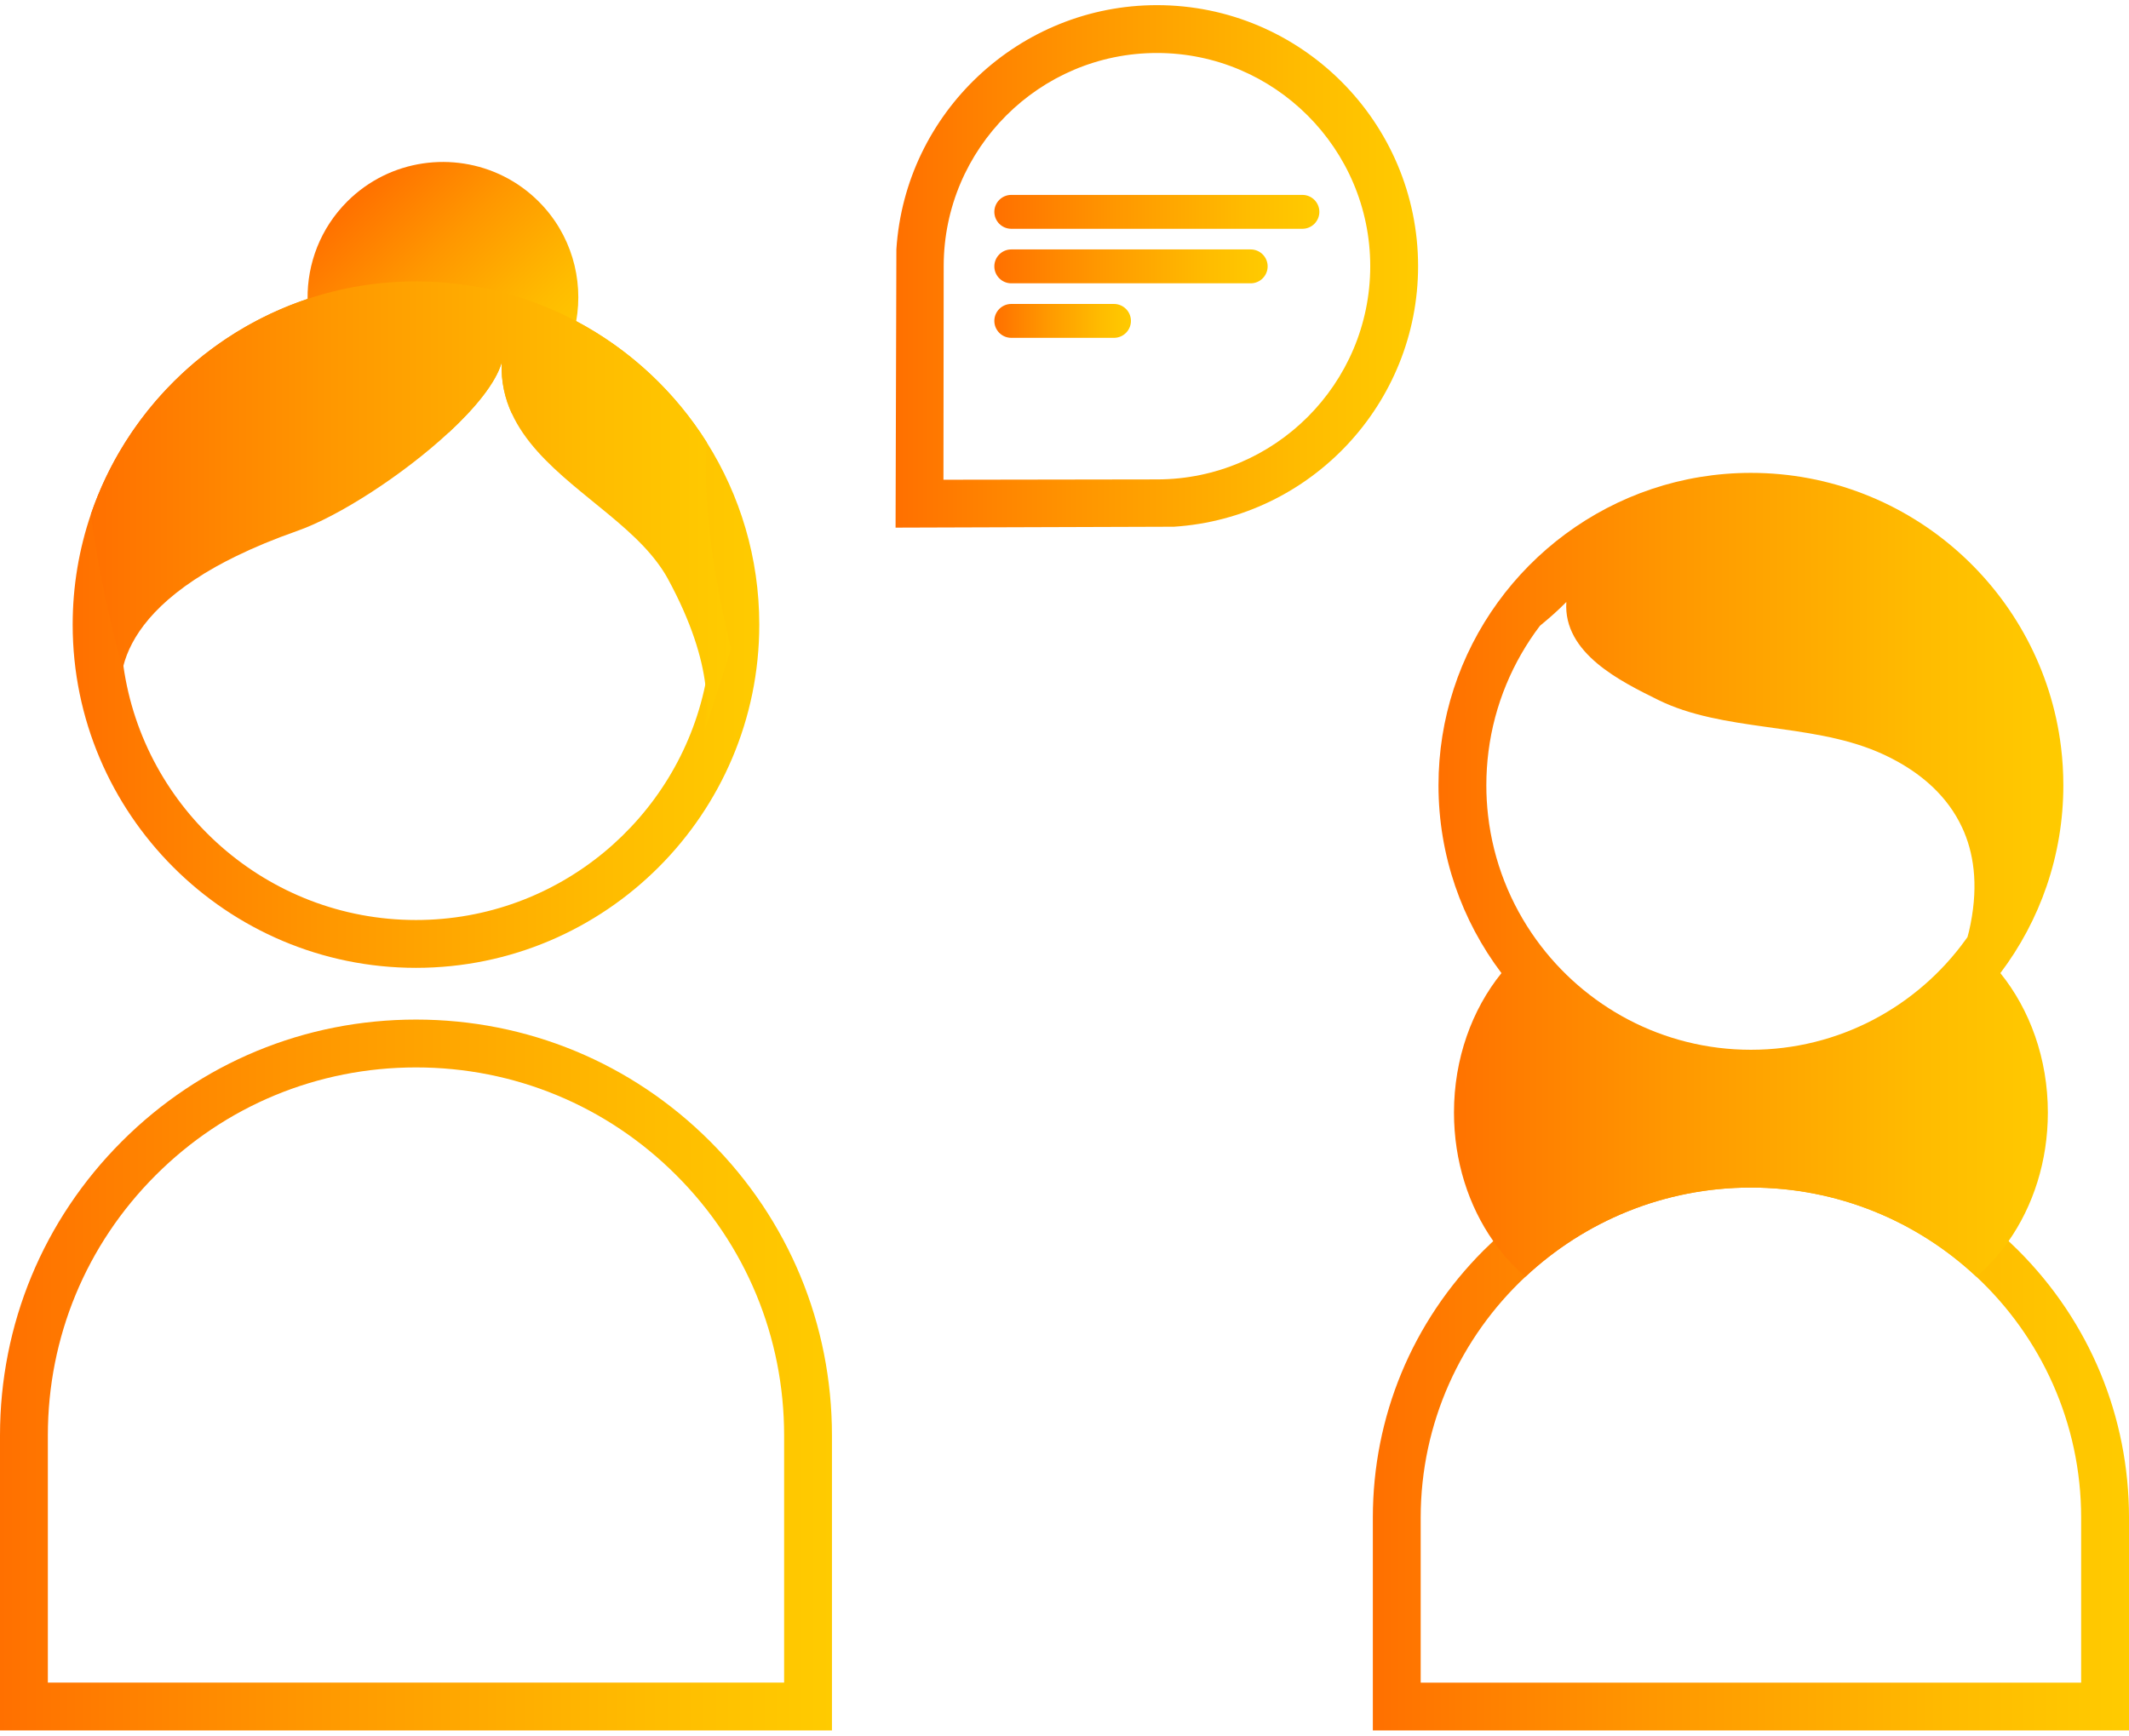
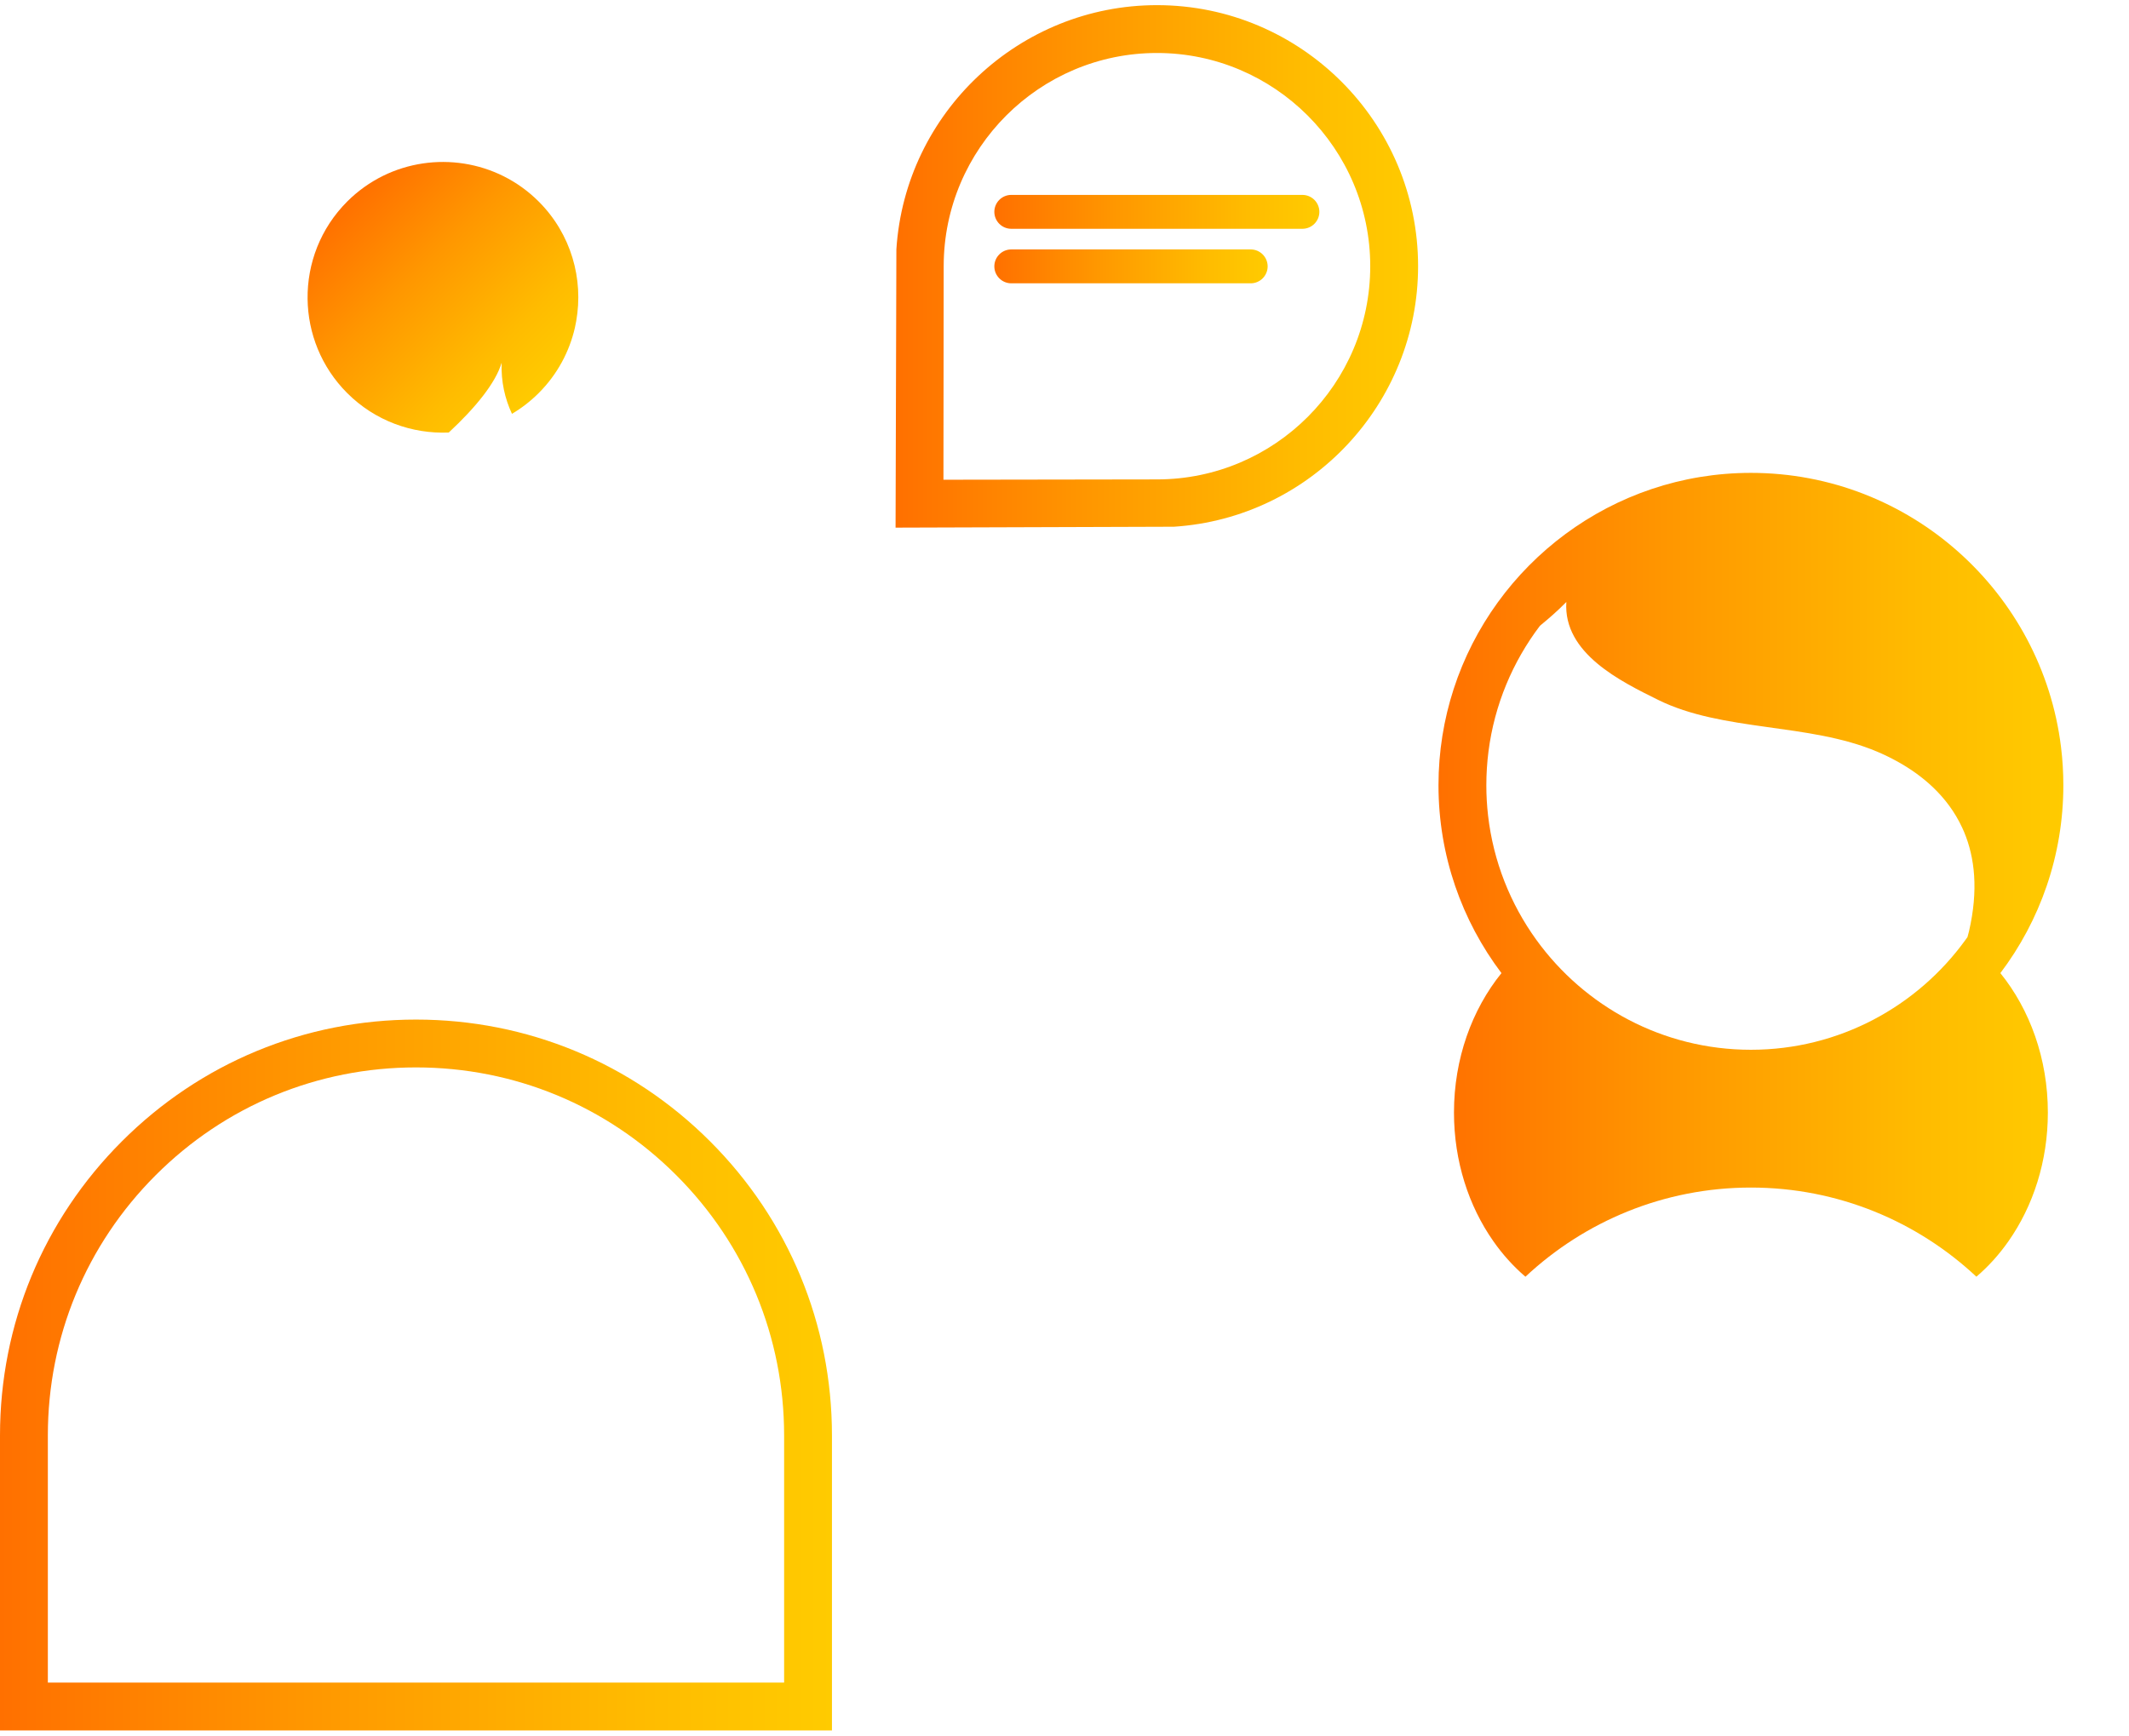
<svg xmlns="http://www.w3.org/2000/svg" width="358" height="292" viewBox="0 0 358 292" fill="none">
-   <path d="M118.854 74.418C108.631 58.159 90.53 47.33 69.947 47.33C44.616 47.33 23.046 63.73 15.29 86.472C13.301 92.306 12.22 98.56 12.22 105.06C12.22 136.89 38.116 162.786 69.947 162.786C101.777 162.786 127.676 136.89 127.676 105.06C127.676 93.812 124.443 83.302 118.854 74.418ZM69.947 154.74C44.903 154.74 24.124 136.111 20.747 111.981C20.43 109.717 20.266 107.409 20.266 105.06C20.266 77.664 42.554 55.376 69.947 55.376C97.34 55.376 119.63 77.664 119.63 105.06C119.63 108.51 119.276 111.881 118.602 115.136C113.933 137.713 93.892 154.74 69.947 154.74Z" fill="url(#paint0_linear_811_54711)" />
  <path d="M90.588 33.9C83.52 26.835 72.928 25.391 64.419 29.571C62.237 30.646 60.193 32.087 58.38 33.9C53.869 38.411 51.651 44.354 51.722 50.277C51.789 56.018 54.01 61.741 58.38 66.108C63.066 70.798 69.305 73.009 75.459 72.749C79.944 68.589 83.365 64.383 84.352 61.003C84.241 64.204 84.897 67.037 86.089 69.603C87.694 68.654 89.208 67.488 90.588 66.108C93.725 62.971 95.755 59.137 96.675 55.101C96.757 54.74 96.83 54.377 96.891 54.014C98.151 46.931 96.048 39.36 90.588 33.9Z" fill="url(#paint1_linear_811_54711)" />
  <path d="M119.41 191.975C106.2 178.761 88.635 171.486 69.95 171.486C51.265 171.486 33.699 178.761 20.489 191.975C7.276 205.185 0 222.751 0 241.435V291.051H139.897V241.435C139.897 222.751 132.621 205.185 119.41 191.975ZM8.046 283.005V241.435C8.046 224.901 14.484 209.356 26.177 197.663C37.87 185.97 53.415 179.532 69.95 179.532C86.484 179.532 102.029 185.97 113.722 197.663C125.415 209.356 131.853 224.901 131.853 241.435V283.005H8.046Z" fill="url(#paint2_linear_811_54711)" />
-   <path d="M339.38 210.314C338.844 209.778 338.303 209.253 337.752 208.741C325.945 197.727 310.652 191.693 294.425 191.693C278.197 191.693 262.905 197.727 251.097 208.741C250.547 209.253 250.005 209.778 249.469 210.314C237.463 222.323 230.849 238.286 230.849 255.269V291.051H358.001V255.269C358.001 238.286 351.39 222.323 339.38 210.314ZM349.954 283.008H238.895V255.269C238.895 239.294 245.673 224.874 256.508 214.737C266.44 205.44 279.779 199.74 294.425 199.74C309.07 199.74 322.406 205.437 332.339 214.734C343.174 224.871 349.954 239.294 349.954 255.269V283.008Z" fill="url(#paint3_linear_811_54711)" />
  <path d="M194.547 0.866C171.454 0.866 152.207 18.906 150.73 41.938L150.593 88.745L197.321 88.592H197.403C220.425 87.104 238.457 67.857 238.457 44.773C238.457 20.561 218.759 0.866 194.547 0.866ZM158.645 80.692L158.686 44.732C158.709 24.981 174.796 8.912 194.547 8.912C214.298 8.912 230.411 24.998 230.411 44.773C230.411 64.547 214.347 80.605 194.605 80.634L158.642 80.689L158.645 80.692Z" fill="url(#paint4_linear_811_54711)" />
  <path d="M219.006 32.781H170.052C168.479 32.781 167.202 34.061 167.202 35.631C167.202 37.201 168.482 38.481 170.052 38.481H219.006C220.579 38.481 221.856 37.201 221.856 35.631C221.856 34.061 220.576 32.781 219.006 32.781Z" fill="url(#paint5_linear_811_54711)" />
  <path d="M210.31 41.952H170.052C168.479 41.952 167.202 43.232 167.202 44.802C167.202 46.372 168.482 47.652 170.052 47.652H210.31C211.883 47.652 213.16 46.372 213.16 44.802C213.16 43.232 211.88 41.952 210.31 41.952Z" fill="url(#paint6_linear_811_54711)" />
-   <path d="M187.322 51.123H170.052C168.479 51.123 167.202 52.403 167.202 53.973C167.202 55.543 168.482 56.823 170.052 56.823H187.322C188.895 56.823 190.172 55.543 190.172 53.973C190.172 52.403 188.892 51.123 187.322 51.123Z" fill="url(#paint7_linear_811_54711)" />
-   <path d="M118.397 123.05C118.793 121.216 119.036 118.592 118.602 115.136C118.037 110.631 116.315 104.711 112.272 97.291C111.763 96.357 111.162 95.461 110.506 94.585C109.803 93.651 109.033 92.746 108.198 91.864C101.239 84.512 90.31 78.718 86.089 69.603C84.897 67.037 84.241 64.204 84.352 61.003C83.365 64.383 79.944 68.589 75.46 72.749C67.785 79.861 57 86.838 49.971 89.301C46.075 90.666 42.703 92.084 39.742 93.528C38.521 94.122 37.373 94.72 36.295 95.323C25.838 101.173 21.965 107.271 20.747 111.981C20.7 112.157 20.659 112.33 20.621 112.502C18.301 103.689 16.283 94.74 15.29 86.472C21.098 69.445 34.648 55.974 51.722 50.277C57.454 48.367 63.582 47.33 69.947 47.33C79.672 47.33 88.843 49.746 96.892 54.014C105.875 58.774 113.462 65.842 118.854 74.418C118.104 84.858 120.002 96.814 122.92 109.119C121.118 115.08 119.455 120.018 118.397 123.05Z" fill="url(#paint8_linear_811_54711)" />
  <path d="M346.96 132.075C346.96 129.898 346.828 127.751 346.568 125.642C343.387 99.696 321.216 79.535 294.424 79.535C271.097 79.535 251.273 94.819 244.436 115.897C242.781 120.997 241.888 126.433 241.888 132.075C241.888 143.926 245.833 154.872 252.476 163.671C247.523 169.801 244.492 178.053 244.492 187.124C244.492 195.32 246.967 202.844 251.097 208.741C252.67 210.996 254.492 213.011 256.507 214.737C266.439 205.44 279.778 199.74 294.424 199.74C309.069 199.74 322.406 205.437 332.338 214.734C334.353 213.014 336.175 210.996 337.751 208.741C341.881 202.844 344.356 195.32 344.356 187.124C344.356 178.053 341.325 169.801 336.372 163.671C343.015 154.872 346.96 143.923 346.96 132.075ZM250.221 137.139C250.031 135.475 249.934 133.785 249.934 132.075C249.934 130.15 250.057 128.252 250.294 126.389C251.302 118.519 254.374 111.284 258.95 105.25C260.362 104.087 261.858 102.813 263.387 101.249C262.825 109.898 272.585 114.623 278.786 117.699C289.696 123.106 304.14 121.556 315.642 126.421C315.666 126.43 315.689 126.442 315.713 126.451C316.779 126.905 317.918 127.45 319.084 128.097C323.132 130.341 327.47 133.844 329.951 139.213C330.059 139.45 330.168 139.687 330.27 139.928C332.075 144.245 332.693 149.711 331.099 156.626C331.023 156.957 330.935 157.285 330.838 157.613C330.73 157.766 330.622 157.918 330.513 158.067C322.423 169.265 309.263 176.565 294.424 176.565C279.585 176.565 266.422 169.262 258.337 158.067C253.985 152.042 251.106 144.889 250.221 137.139Z" fill="url(#paint9_linear_811_54711)" />
  <defs>
    <linearGradient id="paint0_linear_811_54711" x1="12.22" y1="105.057" x2="127.676" y2="105.057" gradientUnits="userSpaceOnUse">
      <stop stop-color="#FF7000" />
      <stop offset="0.37" stop-color="#FF9700" />
      <stop offset="0.78" stop-color="#FFBC00" />
      <stop offset="1" stop-color="#FFCB00" />
    </linearGradient>
    <linearGradient id="paint1_linear_811_54711" x1="58.379" y1="33.898" x2="90.588" y2="66.107" gradientUnits="userSpaceOnUse">
      <stop stop-color="#FF7000" />
      <stop offset="0.37" stop-color="#FF9700" />
      <stop offset="0.78" stop-color="#FFBC00" />
      <stop offset="1" stop-color="#FFCB00" />
    </linearGradient>
    <linearGradient id="paint2_linear_811_54711" x1="0" y1="231.268" x2="139.897" y2="231.268" gradientUnits="userSpaceOnUse">
      <stop stop-color="#FF7000" />
      <stop offset="0.37" stop-color="#FF9700" />
      <stop offset="0.78" stop-color="#FFBC00" />
      <stop offset="1" stop-color="#FFCB00" />
    </linearGradient>
    <linearGradient id="paint3_linear_811_54711" x1="230.849" y1="241.371" x2="358.001" y2="241.371" gradientUnits="userSpaceOnUse">
      <stop stop-color="#FF7000" />
      <stop offset="0.37" stop-color="#FF9700" />
      <stop offset="0.78" stop-color="#FFBC00" />
      <stop offset="1" stop-color="#FFCB00" />
    </linearGradient>
    <linearGradient id="paint4_linear_811_54711" x1="150.593" y1="44.805" x2="238.457" y2="44.805" gradientUnits="userSpaceOnUse">
      <stop stop-color="#FF7000" />
      <stop offset="0.37" stop-color="#FF9700" />
      <stop offset="0.78" stop-color="#FFBC00" />
      <stop offset="1" stop-color="#FFCB00" />
    </linearGradient>
    <linearGradient id="paint5_linear_811_54711" x1="167.202" y1="35.631" x2="221.856" y2="35.631" gradientUnits="userSpaceOnUse">
      <stop stop-color="#FF7000" />
      <stop offset="0.37" stop-color="#FF9700" />
      <stop offset="0.78" stop-color="#FFBC00" />
      <stop offset="1" stop-color="#FFCB00" />
    </linearGradient>
    <linearGradient id="paint6_linear_811_54711" x1="167.202" y1="44.802" x2="213.163" y2="44.802" gradientUnits="userSpaceOnUse">
      <stop stop-color="#FF7000" />
      <stop offset="0.37" stop-color="#FF9700" />
      <stop offset="0.78" stop-color="#FFBC00" />
      <stop offset="1" stop-color="#FFCB00" />
    </linearGradient>
    <linearGradient id="paint7_linear_811_54711" x1="167.202" y1="53.973" x2="190.175" y2="53.973" gradientUnits="userSpaceOnUse">
      <stop stop-color="#FF7000" />
      <stop offset="0.37" stop-color="#FF9700" />
      <stop offset="0.78" stop-color="#FFBC00" />
      <stop offset="1" stop-color="#FFCB00" />
    </linearGradient>
    <linearGradient id="paint8_linear_811_54711" x1="15.29" y1="85.189" x2="122.92" y2="85.189" gradientUnits="userSpaceOnUse">
      <stop stop-color="#FF7000" />
      <stop offset="0.37" stop-color="#FF9700" />
      <stop offset="0.78" stop-color="#FFBC00" />
      <stop offset="1" stop-color="#FFCB00" />
    </linearGradient>
    <linearGradient id="paint9_linear_811_54711" x1="241.888" y1="147.136" x2="346.96" y2="147.136" gradientUnits="userSpaceOnUse">
      <stop stop-color="#FF7000" />
      <stop offset="0.37" stop-color="#FF9700" />
      <stop offset="0.78" stop-color="#FFBC00" />
      <stop offset="1" stop-color="#FFCB00" />
    </linearGradient>
  </defs>
</svg>